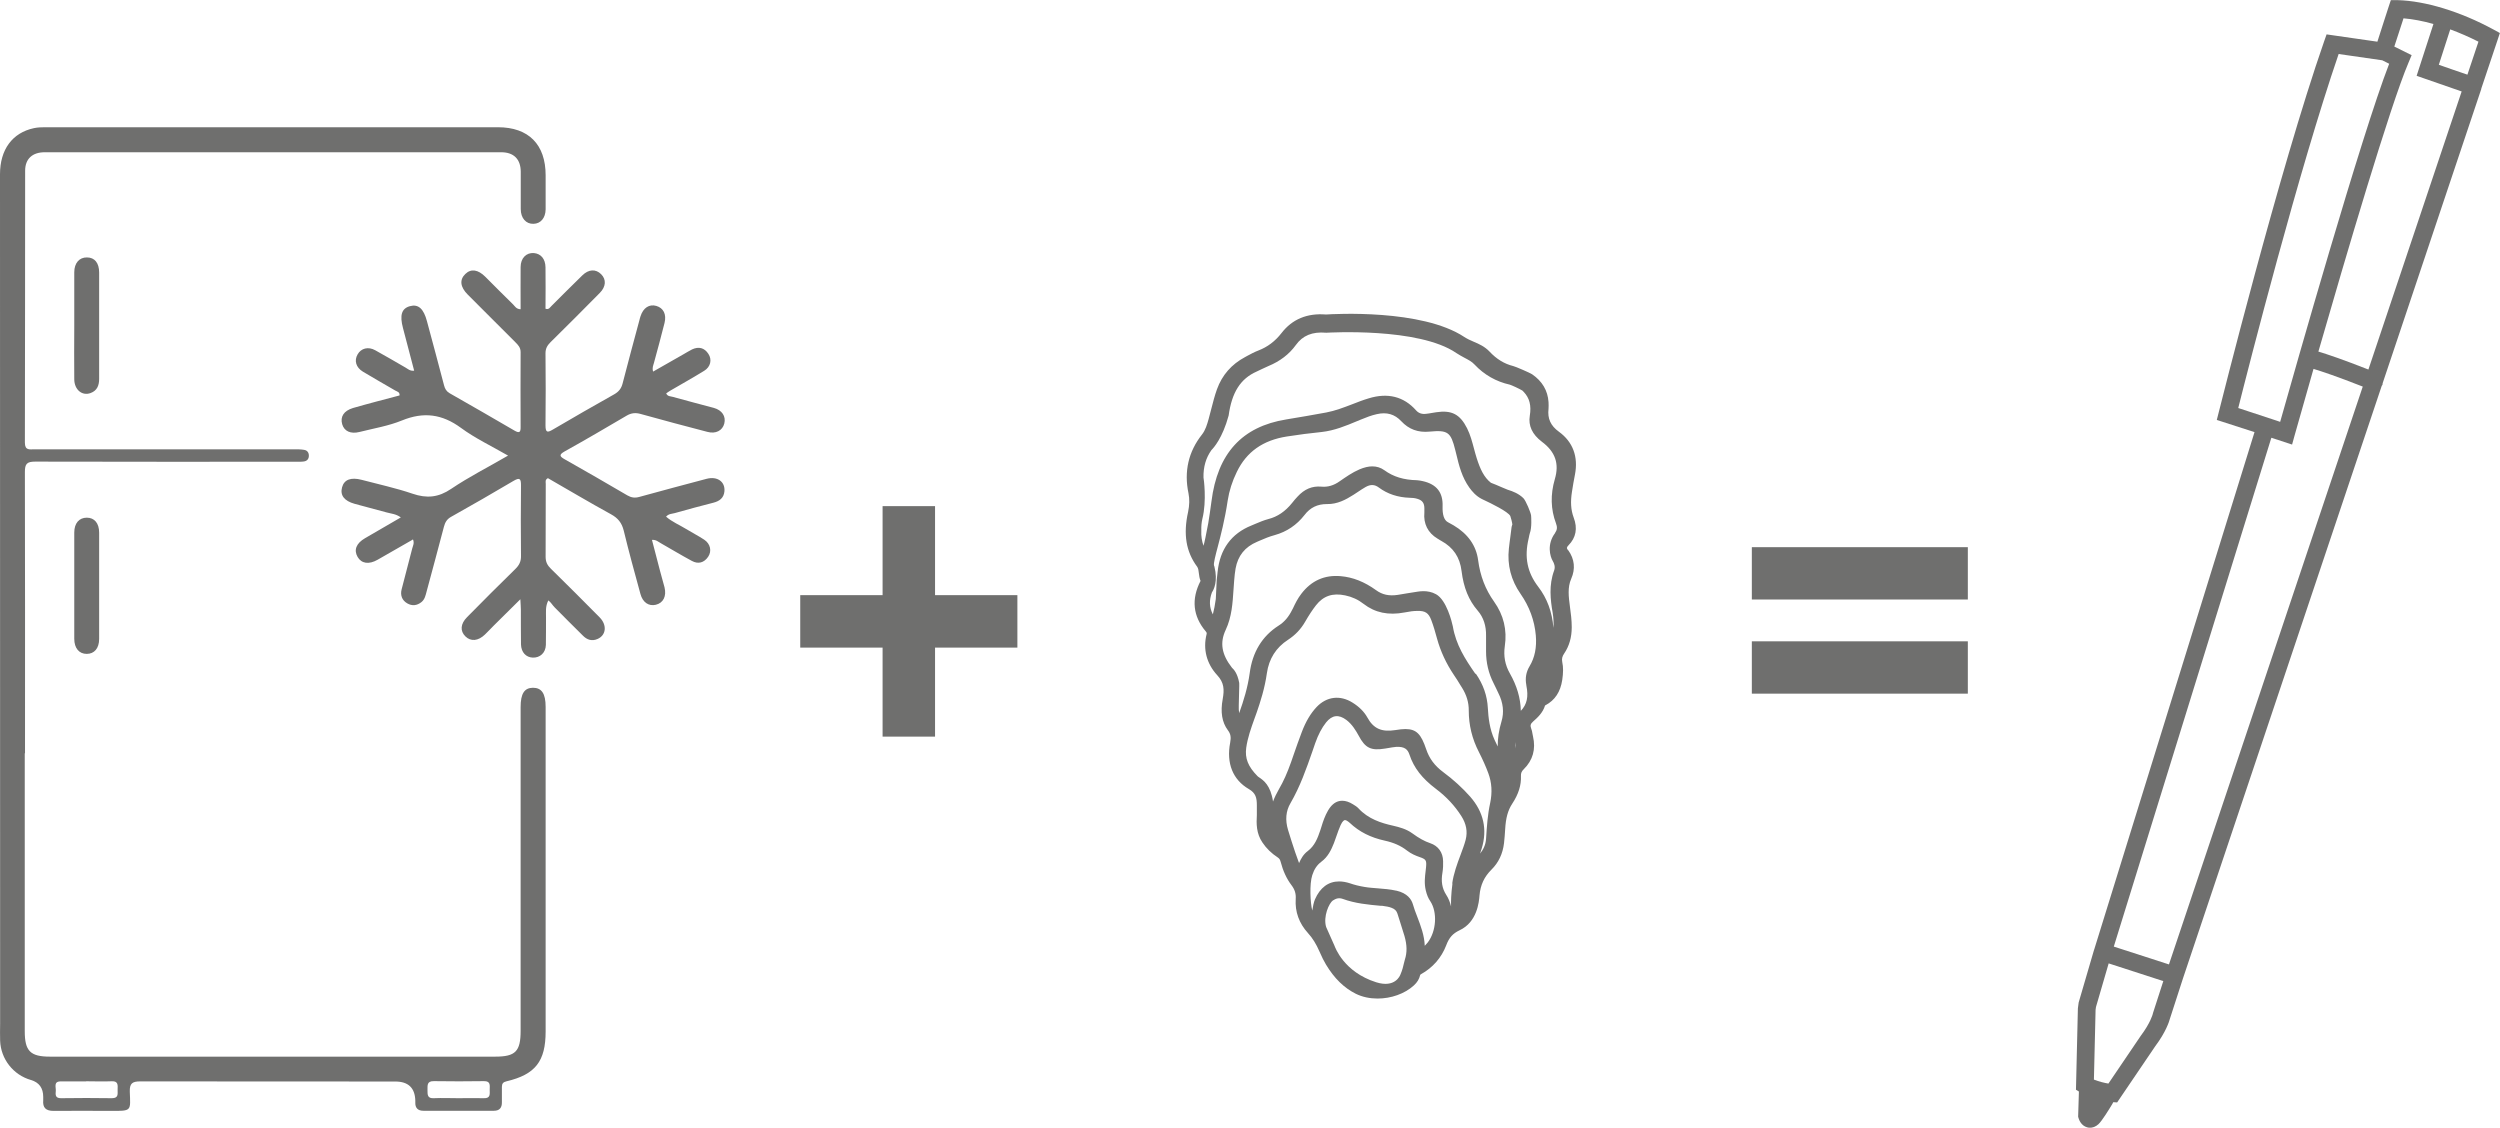
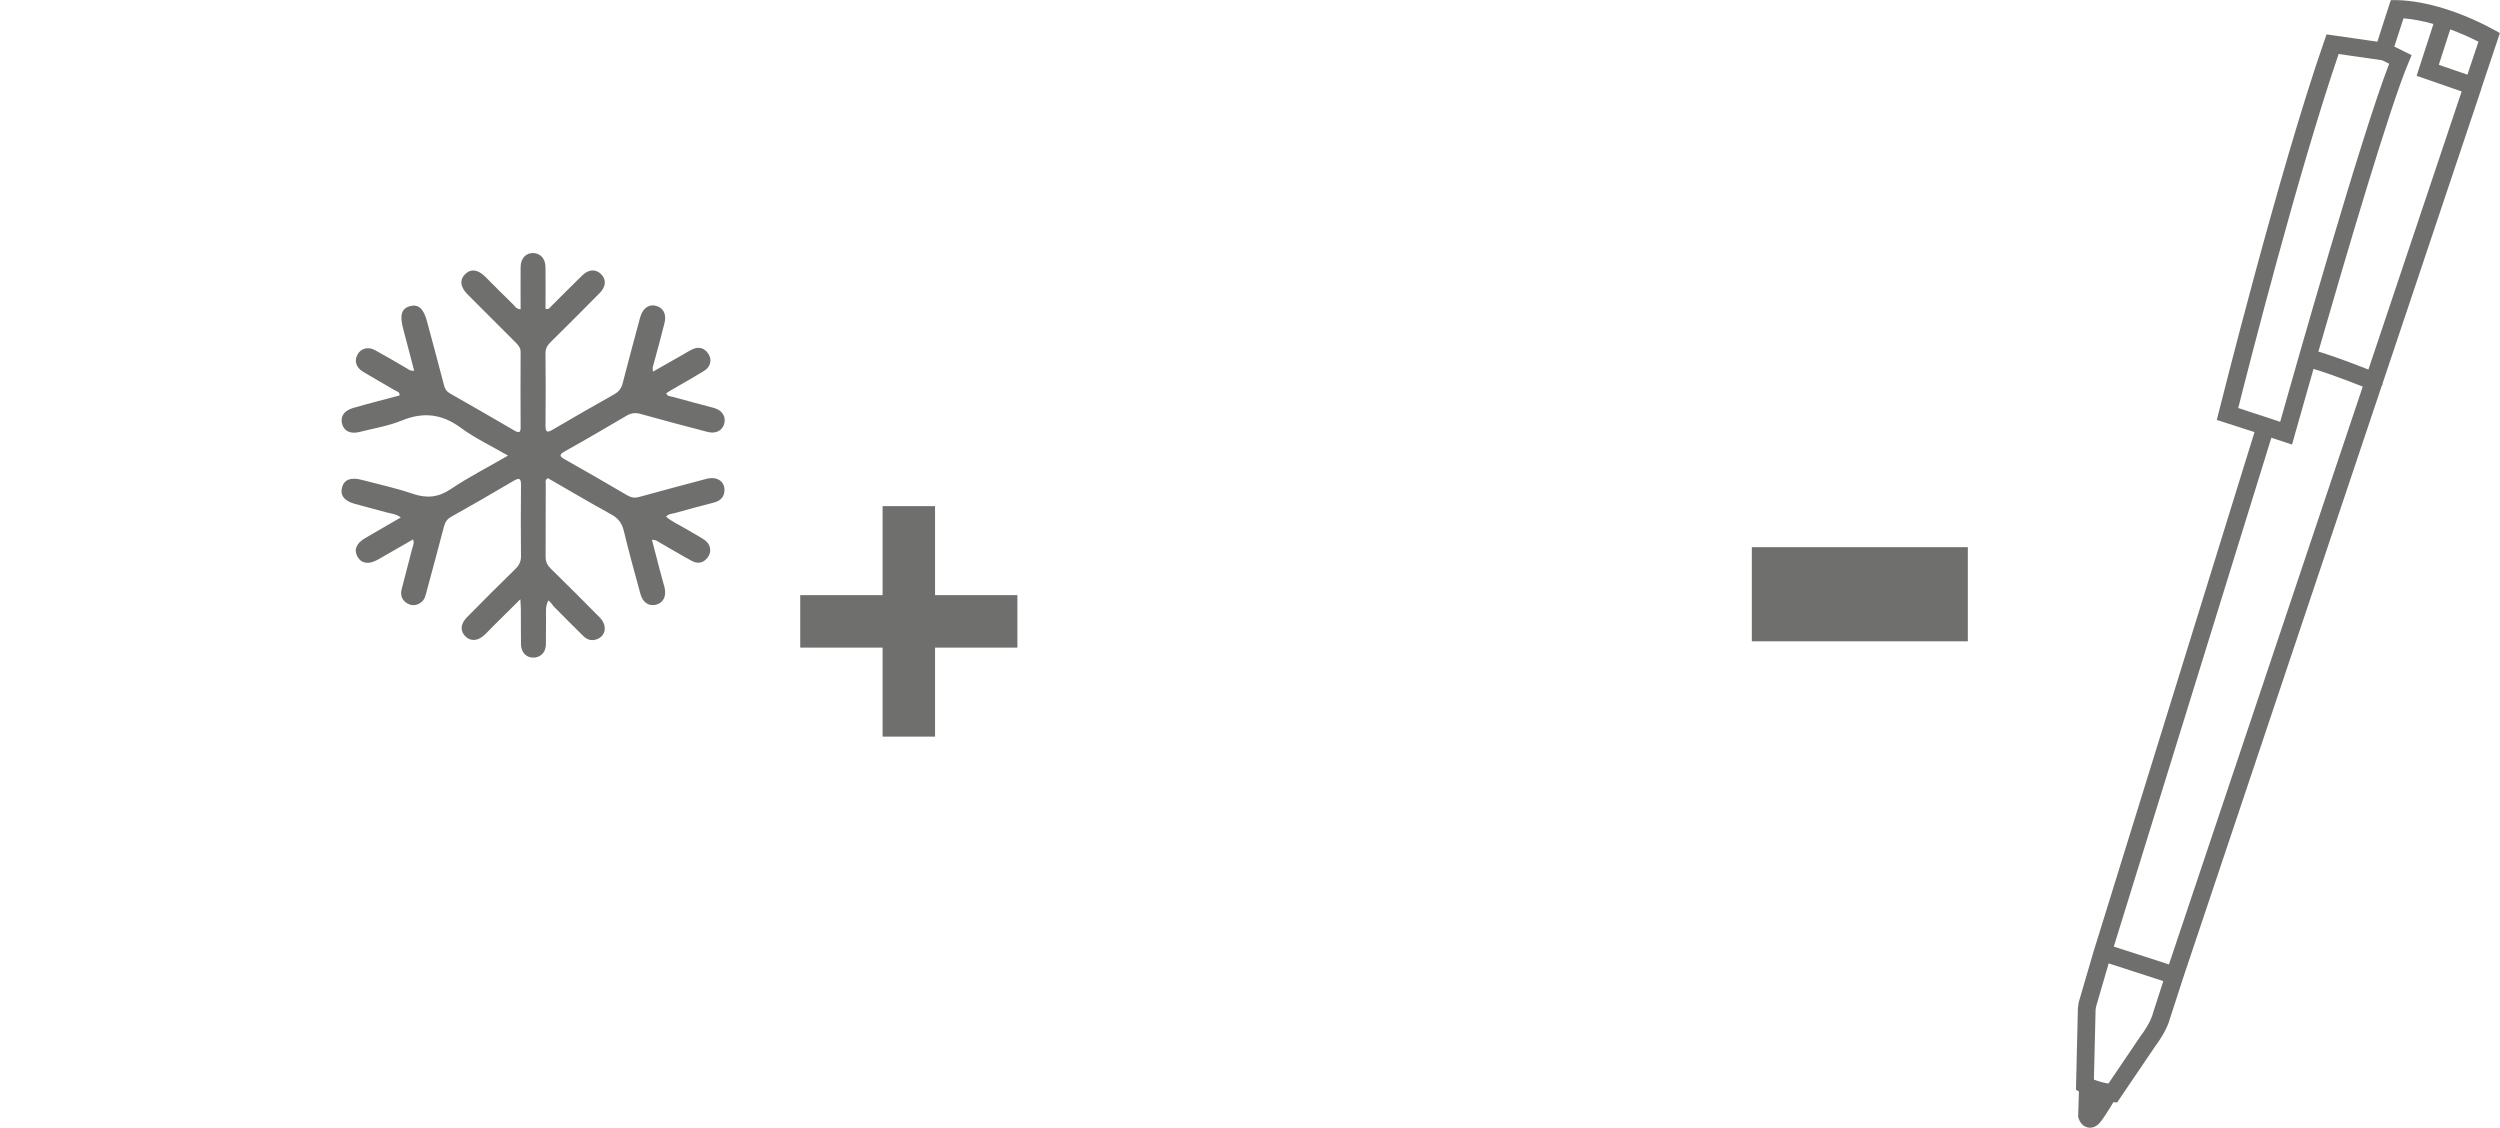
<svg xmlns="http://www.w3.org/2000/svg" id="a" viewBox="0 0 194.91 87.91">
-   <path d="m1.93,58.73c0,7.22,0,14.44,0,21.67,0,1.54.43,1.98,1.96,1.98,11.57,0,23.15,0,34.72,0,1.58,0,1.98-.41,1.98-2.01,0-8.41,0-16.83,0-25.24,0-1.05.29-1.5.96-1.51.68,0,.99.45.99,1.49,0,8.44,0,16.87,0,25.31,0,2.32-.8,3.35-3.04,3.88-.27.06-.37.18-.37.44,0,.4,0,.8,0,1.19.01.44-.19.67-.62.67-1.83,0-3.67,0-5.5,0-.43,0-.65-.22-.63-.66,0-.04,0-.09,0-.13q-.04-1.49-1.56-1.49c-6.63,0-13.25,0-19.88-.01-.62,0-.84.15-.82.8.05,1.51.19,1.51-1.5,1.5-1.48,0-2.96-.02-4.44,0-.6,0-.86-.24-.81-.83,0-.09,0-.18,0-.26q0-1.04-.96-1.32c-1.37-.39-2.35-1.63-2.4-3.07-.02-.44,0-.88,0-1.33C0,57.72,0,35.66,0,13.59c0-1.93.96-3.24,2.65-3.6.28-.06.57-.07.85-.07,11.77,0,23.54,0,35.32,0,2.39,0,3.72,1.34,3.72,3.75,0,.88,0,1.77,0,2.65-.01.68-.39,1.12-.95,1.13-.58.02-.99-.44-.99-1.15,0-.97,0-1.94,0-2.92-.01-.98-.55-1.51-1.53-1.51-11.86,0-23.72,0-35.58,0-.96,0-1.53.51-1.53,1.44-.01,7.07,0,14.14-.02,21.2,0,.63.38.52.74.52,6.76,0,13.52,0,20.28,0,.24,0,.49,0,.73.04.25.03.39.2.39.46,0,.26-.15.42-.4.45-.22.03-.44.02-.66.02-6.76,0-13.52.01-20.28-.01-.65,0-.8.18-.8.81.02,7.31.01,14.62.01,21.93h0Zm33.81,26.89c.66,0,1.32-.02,1.98,0,.54.02.46-.33.46-.66,0-.32.09-.68-.45-.67-1.3.02-2.6.02-3.9,0-.57-.01-.49.35-.5.7,0,.36-.01.66.5.63.64-.03,1.28,0,1.91,0Zm-29.02-1.31c-.66,0-1.32,0-1.99,0-.57,0-.36.45-.38.73-.02.28-.07.58.4.58,1.32-.02,2.65-.02,3.97,0,.55,0,.44-.35.45-.67.01-.34.06-.68-.47-.65-.66.03-1.32,0-1.99,0Z" style="fill:#6f6f6e;" />
  <path d="m32.18,42.07c-.94.54-1.84,1.05-2.74,1.57-.68.39-1.26.3-1.56-.22-.31-.54-.11-1.06.58-1.46.91-.53,1.83-1.06,2.79-1.62-.38-.28-.76-.29-1.11-.39-.83-.23-1.66-.44-2.49-.67-.82-.23-1.15-.67-.98-1.29.16-.6.69-.8,1.53-.58,1.32.35,2.67.64,3.96,1.08,1.11.38,2.02.3,3.02-.38,1.38-.93,2.88-1.69,4.43-2.59-1.3-.75-2.57-1.35-3.67-2.16-1.47-1.08-2.91-1.27-4.6-.58-1.05.43-2.21.62-3.32.9-.68.17-1.18-.06-1.34-.6-.17-.59.12-1.05.84-1.27.61-.18,1.23-.34,1.85-.51.6-.16,1.19-.32,1.78-.47.03-.27-.19-.3-.33-.38-.84-.49-1.69-.97-2.52-1.47-.55-.33-.7-.87-.42-1.35.27-.48.83-.63,1.38-.32.79.43,1.57.9,2.36,1.35.18.1.34.28.67.24-.29-1.12-.58-2.22-.87-3.32-.27-1.01-.11-1.53.54-1.71.65-.18,1.07.19,1.33,1.18.44,1.66.9,3.32,1.33,4.99.07.27.18.47.44.62,1.69.96,3.37,1.93,5.05,2.91.38.22.49.14.48-.29-.01-1.94-.01-3.89,0-5.83,0-.36-.2-.56-.42-.78-1.24-1.23-2.47-2.46-3.7-3.7-.59-.59-.66-1.16-.19-1.61.44-.43.99-.35,1.56.22.72.72,1.43,1.44,2.16,2.15.15.15.25.37.59.38,0-1.11-.01-2.2,0-3.29,0-.7.45-1.14,1.04-1.09.54.05.89.45.9,1.11.02,1.08,0,2.16,0,3.23.27.09.35-.11.47-.22.8-.79,1.59-1.6,2.4-2.38.5-.49,1.05-.51,1.47-.09.41.41.38.97-.11,1.46-1.27,1.29-2.55,2.57-3.84,3.84-.25.25-.39.49-.39.86.02,1.88.02,3.76,0,5.63,0,.6.18.55.59.31,1.58-.93,3.17-1.84,4.77-2.74.35-.2.55-.45.65-.84.42-1.65.87-3.28,1.31-4.93.03-.11.05-.21.09-.32.21-.65.68-.96,1.23-.8.55.16.81.65.64,1.33-.26,1.05-.55,2.09-.83,3.13-.05.19-.15.37-.06.66.8-.46,1.57-.9,2.35-1.34.23-.13.45-.27.69-.39.51-.24.96-.13,1.27.35.3.45.17,1.02-.33,1.32-.86.53-1.75,1.03-2.63,1.54-.11.06-.21.14-.33.22.11.25.34.22.51.27,1.06.3,2.13.57,3.2.86.65.18.96.66.82,1.22-.14.55-.67.83-1.32.65-1.73-.45-3.46-.91-5.18-1.39-.41-.12-.75-.09-1.12.13-1.6.94-3.2,1.88-4.82,2.78-.46.26-.41.39,0,.62,1.63.92,3.26,1.86,4.88,2.81.31.18.59.22.94.12,1.75-.48,3.49-.95,5.24-1.41.84-.22,1.46.23,1.39.98-.05.52-.39.76-.85.88-1,.26-2.01.52-3.01.81-.22.06-.49.05-.69.28.47.41,1.04.64,1.56.96.47.29.97.54,1.42.84.48.32.6.89.3,1.33-.32.47-.78.59-1.27.32-.82-.44-1.61-.92-2.42-1.38-.19-.1-.35-.28-.69-.26.21.82.42,1.62.63,2.42.11.43.24.85.35,1.28.17.7-.1,1.22-.68,1.36-.55.13-1.02-.18-1.2-.85-.45-1.64-.9-3.28-1.3-4.93-.15-.61-.45-.98-1-1.28-1.66-.91-3.29-1.88-4.91-2.81-.24.12-.17.3-.17.44,0,1.9,0,3.8-.01,5.7,0,.39.14.66.41.92,1.28,1.25,2.54,2.52,3.8,3.79.6.61.51,1.4-.17,1.69-.44.19-.82.06-1.14-.27-.73-.73-1.48-1.46-2.2-2.2-.17-.17-.28-.39-.49-.54-.25.5-.17.93-.18,1.35-.01.71.01,1.41-.01,2.12-.02.62-.46,1.01-1.02.99-.53-.02-.9-.41-.92-1.02-.02-.91,0-1.81-.01-2.72,0-.21-.02-.42-.04-.81-.76.76-1.41,1.4-2.06,2.04-.23.23-.46.48-.7.71-.53.51-1.1.56-1.52.15-.43-.42-.4-.98.13-1.51,1.24-1.26,2.49-2.51,3.75-3.74.31-.3.46-.6.45-1.03-.02-1.83-.02-3.67,0-5.5,0-.51-.09-.64-.58-.35-1.62.96-3.24,1.89-4.88,2.81-.32.18-.46.43-.55.77-.44,1.69-.9,3.37-1.35,5.05-.08.3-.14.61-.4.82-.35.28-.73.32-1.11.1-.41-.24-.55-.63-.44-1.08.27-1.07.56-2.13.83-3.2.05-.21.19-.41.05-.73Z" style="fill:#6f6f6e;" />
-   <path d="m7.73,45.7c0,1.37,0,2.74,0,4.11,0,.74-.38,1.17-.97,1.17-.59,0-.97-.44-.97-1.18,0-2.76,0-5.52,0-8.28,0-.73.38-1.16.98-1.16.59,0,.96.43.96,1.17,0,1.39,0,2.78,0,4.17Z" style="fill:#6f6f6e;" />
-   <path d="m5.79,25.4c0-1.39,0-2.78,0-4.17,0-.73.4-1.17.99-1.16.6,0,.95.43.95,1.18,0,2.76,0,5.52,0,8.28,0,.51-.15.92-.66,1.11-.66.25-1.27-.25-1.28-1.06-.02-1.39,0-2.78,0-4.17Z" style="fill:#6f6f6e;" />
  <path d="m72.9,39.46v6.94h6.42v4.09h-6.42v6.94h-4.09v-6.94h-6.42v-4.09h6.42v-6.94h4.09Z" style="fill:#6f6f6e;" />
-   <path d="m122.25,42.9c-.12-.17-.12-.22.04-.39.58-.59.72-1.32.4-2.16-.22-.59-.26-1.23-.13-2.03.07-.44.14-.88.23-1.32.27-1.39-.16-2.55-1.25-3.34-.65-.47-.9-1.03-.81-1.79.02-.17,0-.34,0-.52-.06-.9-.49-1.63-1.28-2.17-.18-.12-1.32-.61-1.47-.64-.69-.17-1.3-.54-1.85-1.13-.37-.39-.81-.59-1.24-.77-.26-.11-.5-.22-.73-.37-3.31-2.19-10.19-1.79-10.78-1.75-1.47-.12-2.64.37-3.47,1.45-.49.63-1.08,1.08-1.81,1.36-.29.11-.57.26-.83.4l-.2.11c-1.05.56-1.79,1.4-2.19,2.51-.18.5-.31,1.02-.44,1.52-.07.27-.14.53-.21.8-.12.43-.25.87-.52,1.21-1.05,1.33-1.41,2.87-1.05,4.58.09.46.08.91-.03,1.45-.39,1.75-.16,3.11.71,4.28.08.11.11.3.13.51.02.18.05.39.13.59-.73,1.42-.6,2.75.41,3.94.08.09.08.15.06.22-.29,1.16,0,2.29.83,3.19.54.58.56,1.12.43,1.85-.19,1.02-.06,1.82.4,2.44.22.29.26.54.18.97-.31,1.61.21,2.9,1.46,3.62.53.31.62.67.62,1.27v.75c-.04.67-.05,1.44.44,2.15.3.45.7.84,1.19,1.16.12.08.18.17.22.32.19.73.47,1.34.85,1.84.26.34.36.67.33,1.08-.06,1,.26,1.89.96,2.66.35.38.64.85.9,1.45.18.41.33.72.5,1,.65,1.08,1.41,1.82,2.33,2.28.51.25,1.09.37,1.69.37,1.04,0,2.11-.36,2.84-1.03.25-.23.41-.49.48-.79,0-.03.01-.04.07-.08.91-.5,1.59-1.28,1.96-2.24.23-.62.52-.93,1.04-1.18,1.38-.64,1.52-2.21,1.56-2.72.07-.82.37-1.45.93-2.01.55-.54.88-1.23.98-2.06.04-.36.07-.73.09-1.09.05-.88.21-1.47.55-1.99.49-.74.71-1.45.68-2.16-.01-.22.05-.37.22-.53.71-.7.95-1.56.72-2.56-.02-.07-.03-.13-.04-.2-.02-.14-.05-.29-.11-.44-.07-.19-.06-.33.16-.52.34-.3.76-.68.93-1.25l.04-.02c.73-.39,1.16-1.04,1.3-1.97.08-.54.09-.99,0-1.4-.05-.25,0-.44.15-.66.39-.57.59-1.26.59-2.05,0-.55-.07-1.09-.14-1.6-.1-.77-.2-1.5.1-2.18.34-.77.26-1.53-.23-2.22Zm-3.25,10.54c.18.88.05,1.48-.43,1.98-.02-.99-.31-1.96-.85-2.91-.38-.66-.51-1.37-.4-2.13.19-1.26-.09-2.43-.84-3.48-.67-.94-1.08-2-1.24-3.23-.15-1.14-.8-2.05-1.91-2.71-.17-.1-.32-.18-.45-.25q-.44-.24-.41-1.24c.04-1.08-.47-1.72-1.55-1.96-.14-.03-.29-.06-.44-.07-1.04-.02-1.85-.27-2.55-.78-.28-.2-.59-.3-.94-.3-.3,0-.63.08-.99.23-.58.25-1.07.6-1.55.93-.46.33-.94.47-1.44.42-.71-.06-1.31.19-1.85.78-.15.16-.29.32-.42.49-.53.66-1.14,1.08-1.86,1.26-.34.09-.67.23-.98.36-.11.05-.22.09-.33.14-1.57.63-2.46,1.85-2.64,3.62-.02.21-.05.43-.07.64l-.07,1.47c-.06.46-.14.85-.23,1.2-.28-.54-.3-1.1-.07-1.72.14-.2.48-.86.19-2.01l-.03-.08c-.05-.16.12-.81.29-1.45.23-.88.55-2.09.78-3.63.11-.72.35-1.49.71-2.22.76-1.57,2.04-2.47,3.91-2.76.9-.14,1.81-.26,2.71-.35.99-.11,1.88-.48,2.74-.84l.29-.12c.46-.19.85-.34,1.26-.43.77-.18,1.4,0,1.91.55.59.63,1.31.9,2.21.81,1.42-.13,1.65.03,2,1.44l.08.32c.21.89.44,1.8,1.02,2.61.21.29.52.66.98.89l.23.11c.45.21,1.81.87,1.98,1.21.05.14.15.51.16.66-.04.09-.05.18-.06.21-.03.24-.06.47-.09.71-.04.32-.09.64-.12.96-.14,1.28.17,2.47.91,3.53.69.99,1.09,2.08,1.19,3.24.08.94-.08,1.73-.49,2.41-.27.45-.35.93-.25,1.46Zm-.83,4.42c.02.18.02.34,0,.49-.01-.17-.01-.33,0-.49Zm-3.54,4.26c-.61-.69-1.32-1.34-2.12-1.93-.66-.49-1.08-1.06-1.32-1.78-.39-1.16-.75-1.57-1.62-1.57-.22,0-.48.03-.78.08-1.07.17-1.71-.11-2.19-.99-.24-.43-.62-.82-1.15-1.15-.97-.61-2.02-.48-2.8.34-.47.5-.84,1.12-1.16,1.96-.23.59-.43,1.19-.64,1.78l-.19.55c-.3.85-.6,1.52-.94,2.1-.19.33-.35.66-.47.98-.19-1.27-.74-1.65-1.08-1.88-.05-.04-.1-.06-.13-.1-.74-.75-.99-1.39-.88-2.21.11-.78.37-1.51.65-2.29l.17-.47c.28-.81.63-1.89.79-3.05.16-1.13.72-2.01,1.65-2.61.55-.36.99-.81,1.33-1.4.3-.52.57-.93.85-1.29.57-.73,1.3-.98,2.28-.77.53.11,1.01.33,1.43.66.89.69,1.94.91,3.19.67.4-.08.71-.12.99-.12.63-.02.89.16,1.1.72.17.45.31.93.45,1.45.27.98.71,1.93,1.31,2.82.18.26.35.53.51.8l.12.19c.36.57.54,1.17.53,1.8,0,1.11.26,2.2.79,3.22.3.59.54,1.13.73,1.64.28.75.32,1.51.15,2.33-.2.91-.26,1.84-.32,2.78-.03.51-.23.87-.47,1.17.04-.13.09-.26.13-.4.45-1.48.15-2.84-.9-4.04Zm-1.39,6.76c-.11.85-.12,1.38-.11,1.79-.08-.33-.2-.64-.38-.91-.32-.5-.41-1.05-.29-1.73.05-.3.06-.61.05-.89-.01-.68-.38-1.19-1-1.4-.45-.15-.88-.39-1.4-.77-.47-.34-1-.48-1.52-.6-.9-.2-1.92-.52-2.68-1.35-.12-.13-.26-.21-.42-.31-.3-.19-.58-.28-.84-.28-.09,0-.18.01-.26.03-.33.08-.61.32-.85.73-.24.41-.39.85-.52,1.28l-.08.25c-.21.63-.44,1.22-.98,1.63-.34.25-.54.61-.68.94-.42-1.11-.85-2.57-.86-2.59h0c-.23-.77-.17-1.47.19-2.08.75-1.29,1.24-2.69,1.71-4.04l.22-.64c.24-.68.51-1.19.85-1.62.47-.58.98-.64,1.58-.19.45.34.74.83.95,1.21.52.99.97,1.2,2.07,1.02l.24-.04c.21-.04.41-.07.61-.09.69-.04.92.21,1.05.61.34,1.02.97,1.84,2.07,2.67.8.6,1.46,1.31,1.97,2.11.39.61.5,1.21.34,1.85-.09.35-.24.75-.4,1.18-.26.69-.55,1.48-.65,2.24Zm-9.29,1.31c.16-.11.31-.16.47-.16.09,0,.18.02.26.05.98.36,1.99.45,2.96.54h.12c.31.04.54.08.74.16.24.09.38.23.45.45.07.21.13.42.2.63.12.37.24.75.35,1.12.2.7.21,1.28.03,1.83-.02.07-.04.16-.07.27-.05.23-.12.54-.29.93-.02.04-.4,1.04-1.88.57-2.53-.8-3.2-2.73-3.25-2.85l-.65-1.46c-.24-.81.22-1.86.54-2.08Zm4.9-.75c-.48-.11-.95-.14-1.41-.18-.36-.03-.71-.05-1.05-.11-.42-.07-.79-.16-1.13-.28-.3-.1-.59-.15-.86-.15-.83,0-1.48.48-1.88,1.4-.09.21-.16.54-.21.87-.15-.56-.23-2.06,0-2.76.15-.47.38-.8.7-1.04.52-.38.78-.93.99-1.46.07-.19.14-.37.2-.56.1-.29.2-.57.32-.84.15-.33.28-.38.31-.39.1-.02.24.07.41.22.73.69,1.62,1.14,2.72,1.38.69.15,1.26.4,1.73.77.33.26.7.41.99.51.5.17.55.26.5.79l-.03.28c-.06.49-.12.99.01,1.53.08.34.19.61.35.84.57.86.47,2.34-.19,3.21l-.24.27c-.03-.81-.31-1.55-.59-2.28-.13-.33-.25-.65-.34-.97-.11-.37-.42-.85-1.28-1.05Zm6.18-16.9c-.82-1.18-1.52-2.28-1.76-3.7-.07-.34-.49-2.06-1.31-2.51-.34-.19-.69-.24-.99-.24-.17,0-.33.02-.46.04-.27.04-.55.09-.82.13-.24.04-.48.08-.72.12-.67.1-1.2-.01-1.69-.37-.9-.65-1.81-1.01-2.76-1.09-1.25-.11-2.28.35-3.06,1.37-.28.36-.48.76-.66,1.15l-.05.09c-.28.57-.62.97-1.07,1.25-1.28.82-2.04,2.07-2.25,3.71-.15,1.1-.48,2.17-.82,3.11-.03-.18-.04-.38-.03-.62.05-1.66.04-1.71.03-1.76-.14-.75-.43-1.04-.56-1.16-.81-1.04-.96-1.95-.49-2.95.48-1.02.54-2.1.61-3.14.01-.23.03-.47.05-.7.03-.36.06-.65.11-.94.18-1,.73-1.69,1.68-2.09l.16-.07c.41-.18.8-.34,1.21-.45.94-.26,1.72-.79,2.32-1.56.45-.59,1.01-.86,1.75-.86h.03c.79.01,1.44-.34,2.04-.72.12-.07.23-.15.35-.23.2-.13.4-.27.6-.38.39-.22.71-.2,1.03.04.67.5,1.48.77,2.41.8.2,0,.4.02.59.08.38.11.54.32.55.71,0,.12,0,.24,0,.36-.08.87.27,1.58,1.02,2.03l.1.06c.07.04.13.09.2.12.93.51,1.45,1.27,1.58,2.35.16,1.3.56,2.28,1.26,3.09.45.52.67,1.19.65,1.98,0,.25,0,.49,0,.74,0,.15,0,.3,0,.46,0,.87.19,1.7.59,2.48.07.14.13.27.2.41.06.12.11.24.17.36.38.75.46,1.5.24,2.22-.2.67-.3,1.32-.29,1.94-.08-.16-.16-.33-.24-.5-.4-.86-.49-1.78-.53-2.49-.05-.97-.36-1.85-.94-2.69Zm5.88-.39h0,0Zm.33-10.59c-.65.87-.4,1.81-.18,2.18.11.18.21.45.11.73-.43,1.15-.29,2.3-.12,3.29.07.43.09.82.06,1.19-.1-1.25-.49-2.3-1.18-3.2-.86-1.12-1.1-2.31-.75-3.77.01-.05.02-.09.03-.14,0-.04.01-.07.02-.11.02-.05.03-.1.04-.15.17-.44.11-1.29.1-1.39-.02-.22-.41-1.16-.6-1.35-.36-.35-.8-.53-1.23-.66-.09-.03-.27-.11-.48-.2-.27-.12-.58-.25-.82-.34-.54-.42-.84-1.07-1.11-1.92-.08-.24-.14-.49-.21-.74-.14-.52-.28-1.07-.54-1.59-.55-1.09-1.2-1.43-2.4-1.25-.12.02-.25.04-.37.06-.13.02-.26.05-.4.06-.34.05-.61-.04-.81-.27-.96-1.08-2.21-1.39-3.7-.93-.44.13-.87.3-1.28.46-.68.26-1.33.51-2.02.64-1.03.19-2.07.37-3.11.54-3.46.56-5.37,2.65-5.84,6.4-.06.49-.19,1.33-.25,1.7l-.04.2c-.11.61-.26,1.34-.33,1.55-.13-.37-.19-.76-.17-1.19-.01-.34.02-.63.08-.9.36-1.43.1-3.2.09-3.23-.02-.82.19-1.54.62-2.14.17-.17.86-.93,1.34-2.69.25-1.81.92-2.87,2.18-3.43.14-.06.28-.13.42-.2.16-.08.33-.16.5-.23.9-.37,1.62-.92,2.14-1.64.53-.74,1.28-1.05,2.35-.96h.03s.03,0,.03,0c.07,0,7.17-.44,10.11,1.59.21.14.42.25.62.36.3.16.58.3.79.53.75.8,1.68,1.33,2.75,1.57.14.04.73.31.98.46l.1.1c.46.48.61,1.07.48,1.86-.13.78.19,1.46.94,2.03,1.05.78,1.37,1.71,1.01,2.92-.35,1.2-.32,2.35.09,3.44.12.31.09.52-.07.75Z" style="fill:#6f6f6e;" />
-   <path d="m153.42,42.66v4.08h-16.84v-4.08h16.84Zm0,7.34v4.08h-16.84v-4.08h16.84Z" style="fill:#6f6f6e;" />
+   <path d="m153.42,42.66v4.08h-16.84v-4.08h16.84Zm0,7.34h-16.84v-4.08h16.84Z" style="fill:#6f6f6e;" />
  <path d="m194.91,2.58l-.51-.28c-2.58-1.4-5.3-2.23-7.48-2.29h-.52s-.16.48-.16.48c-.2.63-.65,1.99-.89,2.76l-3.96-.57-.19.54c-3.52,10.1-8.16,28.71-8.21,28.89l-.16.63,2.94.95-12.48,40.28v.04s-.02,0-.02,0c0,0,0,0,0,.01l-1.21,4.14-.06.46-.15,6.34.23.14-.06,1.96.03.11c.04.13.2.59.67.72.06.02.11.02.17.03.25.02.5-.08.71-.27.29-.27.83-1.16,1.08-1.57l.08-.15.3.02,2.97-4.38c.84-1.12,1.09-1.94,1.14-2.13l1.03-3.18,15.49-46.18s.03-.05.05-.07c.02-.04.02-.09.02-.13l7.69-22.94s0-.01,0-.02c0,0,0,0,0-.01l1.26-3.76.18-.55Zm-2.54,3.24c-.72-.24-1.63-.56-2.23-.77l.89-2.76c.73.27,1.47.59,2.2.96l-.86,2.57Zm-4.97-4.39c.72.06,1.51.21,2.32.44l-1.31,4.04.63.22c.08.03,1.72.6,2.88,1l-7.27,21.68c-2.01-.79-3.23-1.2-3.9-1.4,2.16-7.5,5.6-19.18,7.02-22.51l.25-.6-1.35-.67c.19-.6.5-1.53.72-2.21Zm-12.9,30.39c.82-3.27,4.72-18.54,7.83-27.61l3.4.49.54.27c-2.16,5.55-7.4,24.02-8.5,27.92l-.26-.09h0s-3.01-.99-3.01-.99Zm2.59,2.31l1.61.53.19-.69c.02-.07.61-2.16,1.48-5.21.63.19,1.83.59,3.84,1.38l-15.11,45.05-4.3-1.39,12.28-39.66Zm-9.24,44.9l-.02.05s-.17.67-.93,1.68l-2.52,3.72c-.3-.05-.73-.15-1.13-.31l.13-5.44.03-.22.99-3.4,4.26,1.38-.82,2.54Z" style="fill:#6f6f6e;" />
</svg>